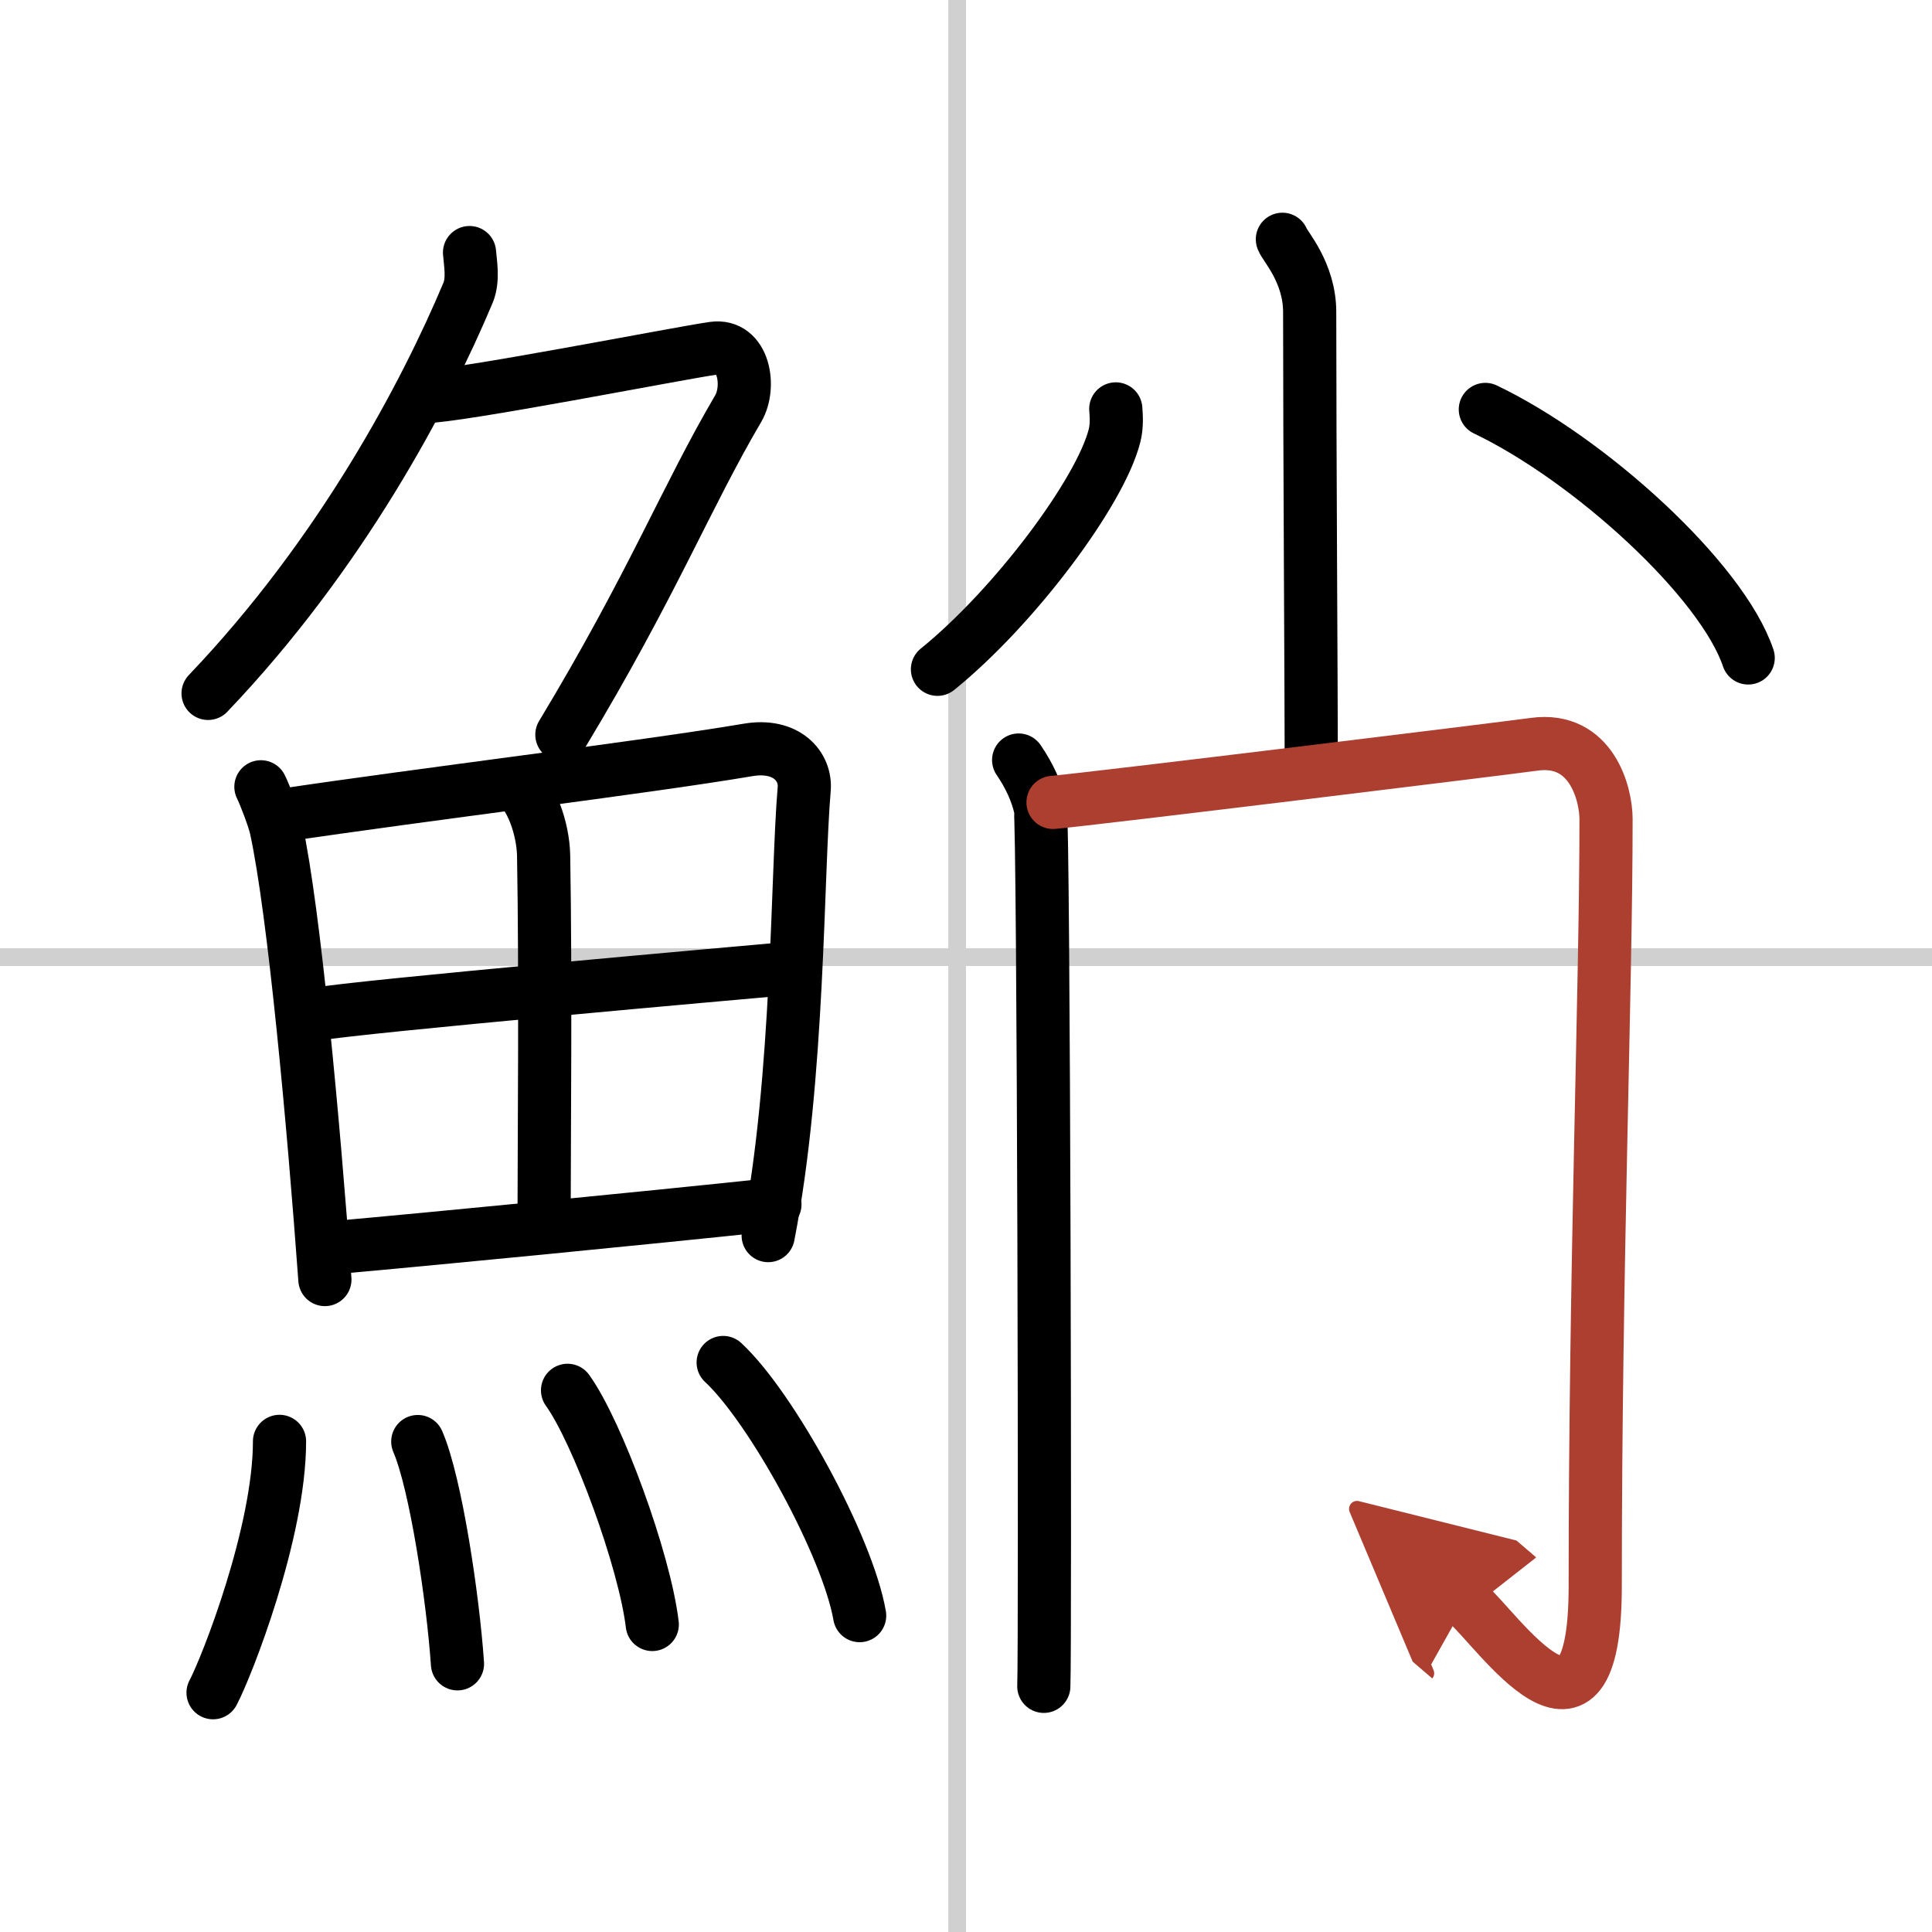
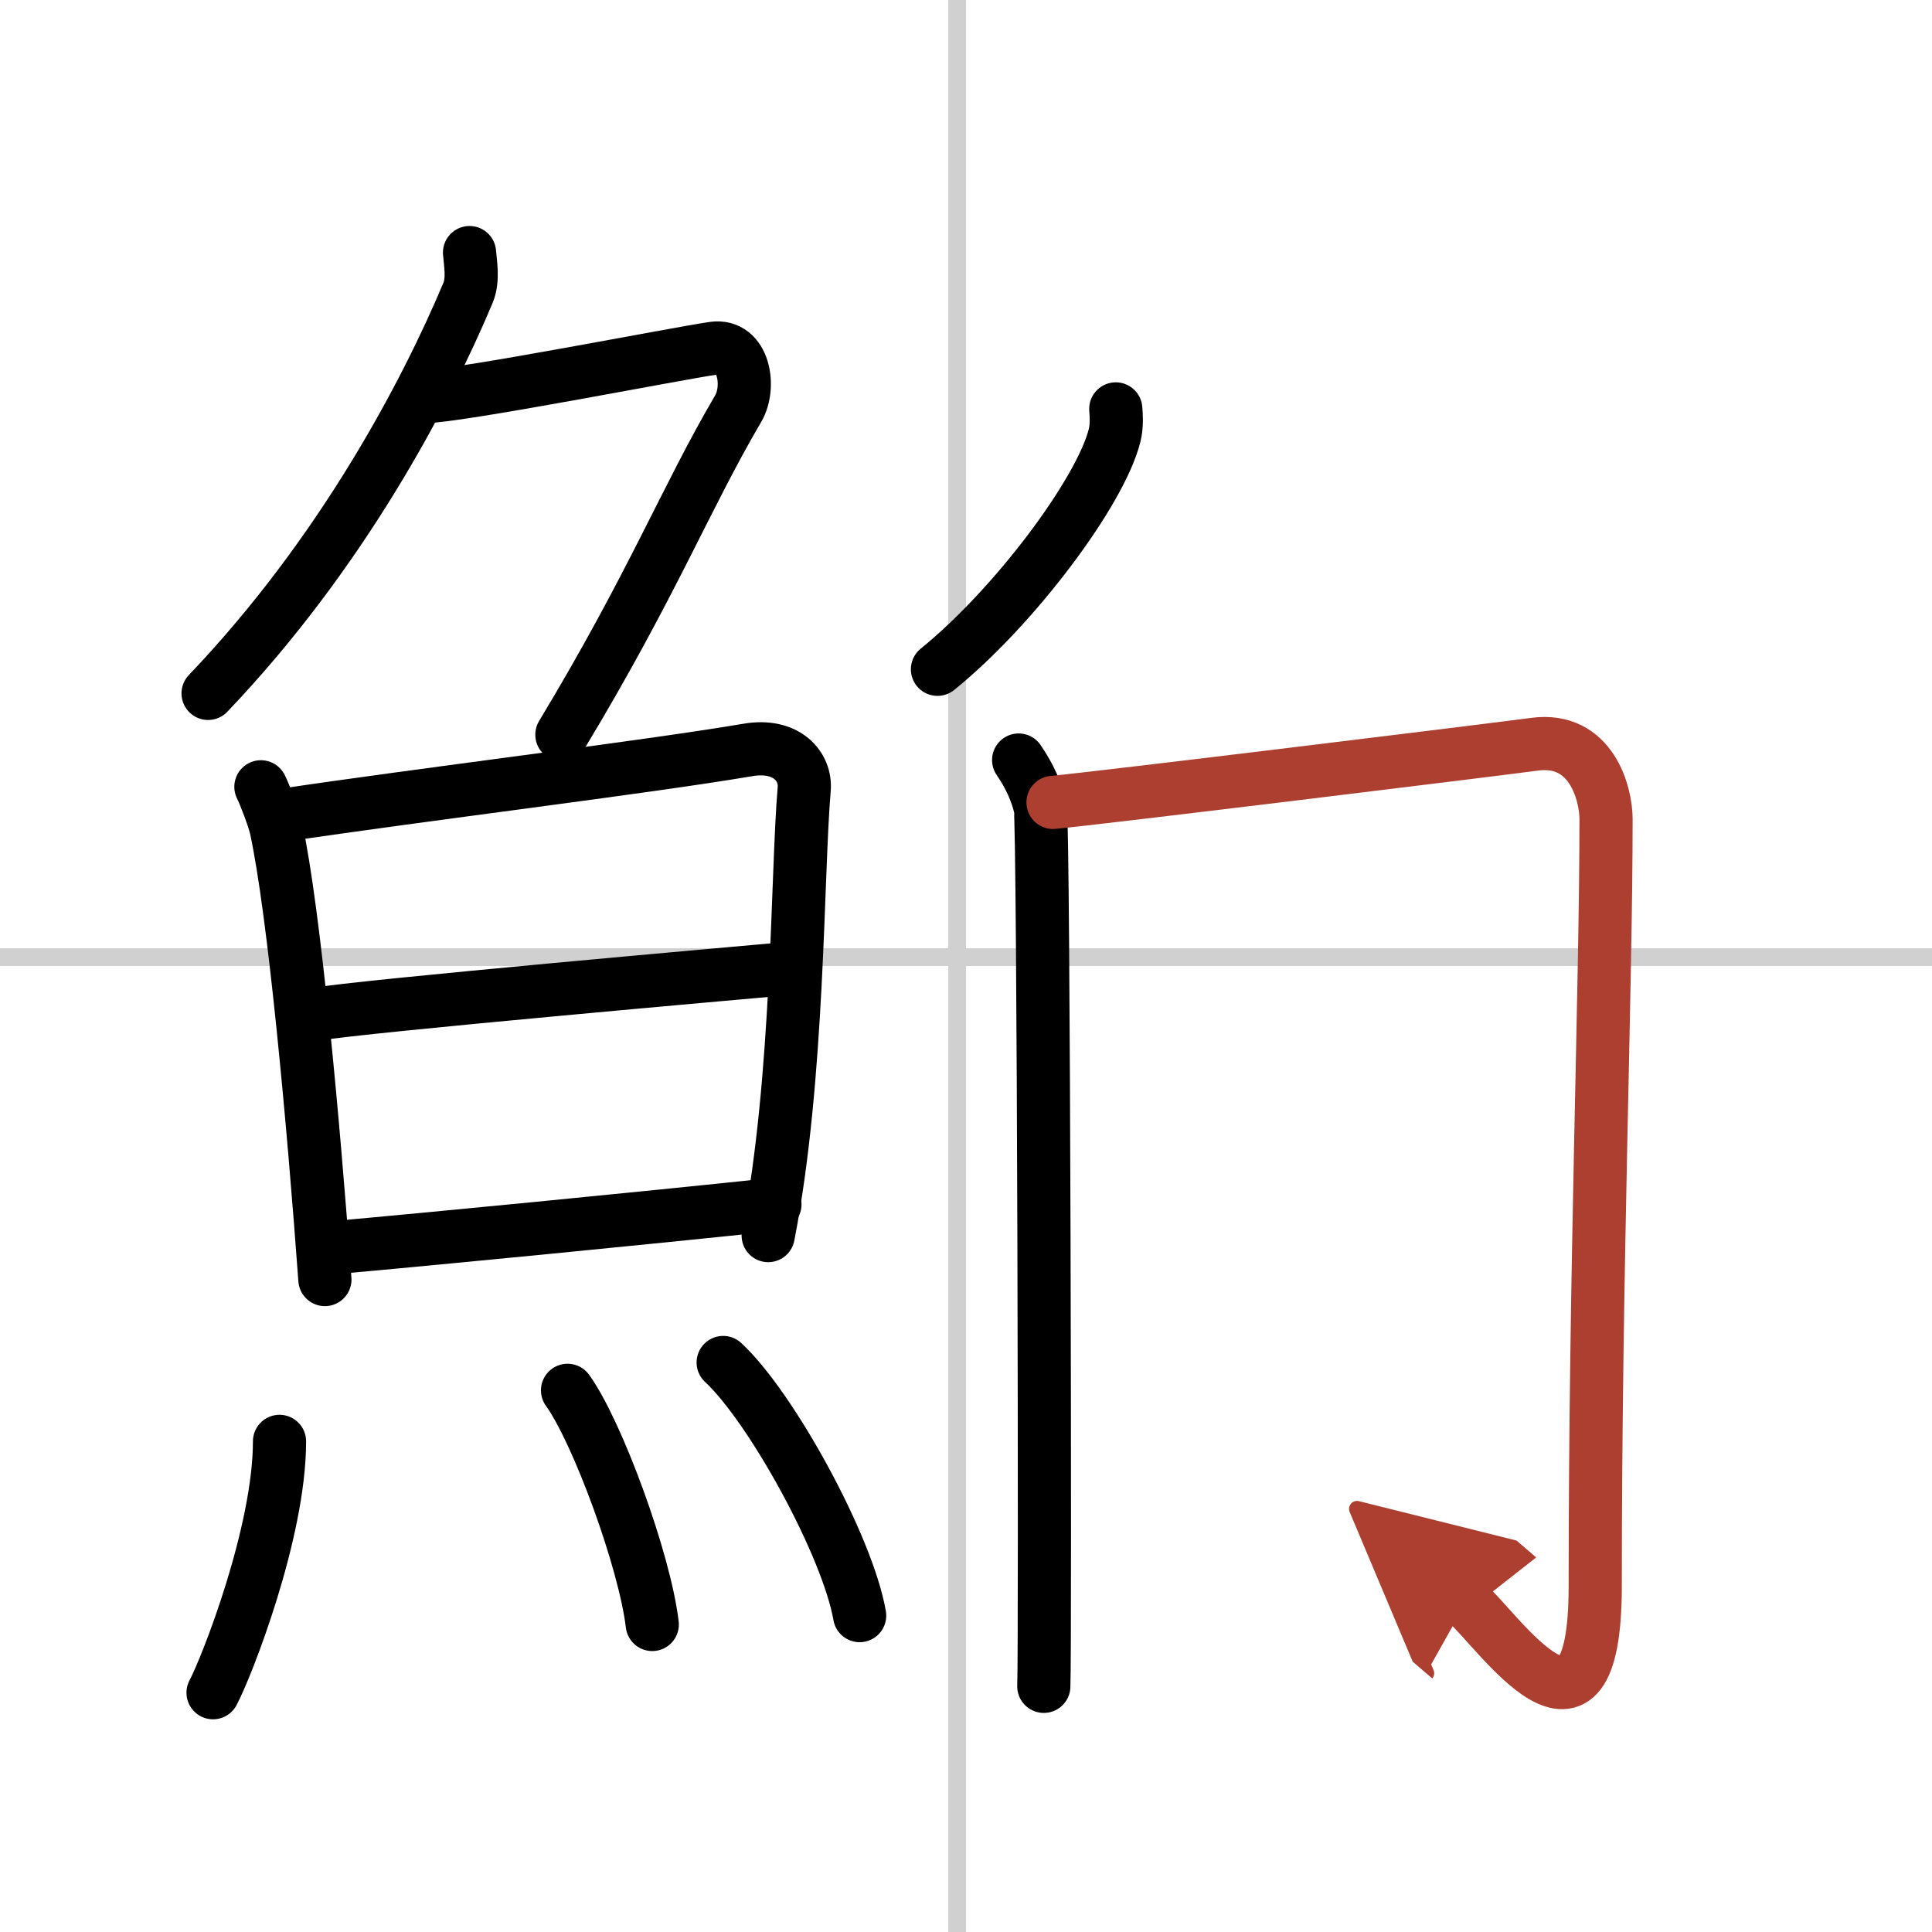
<svg xmlns="http://www.w3.org/2000/svg" width="400" height="400" viewBox="0 0 109 109">
  <defs>
    <marker id="a" markerWidth="4" orient="auto" refX="1" refY="5" viewBox="0 0 10 10">
      <polyline points="0 0 10 5 0 10 1 5" fill="#ad3f31" stroke="#ad3f31" />
    </marker>
  </defs>
  <g fill="none" stroke="#000" stroke-linecap="round" stroke-linejoin="round" stroke-width="3">
    <rect width="100%" height="100%" fill="#fff" stroke="#fff" />
    <line x1="54" x2="54" y2="109" stroke="#d0d0d0" stroke-width="1" />
    <line x2="109" y1="54" y2="54" stroke="#d0d0d0" stroke-width="1" />
    <path d="m26.49 14.25c0.04 0.56 0.23 1.5-0.08 2.26-2.41 5.74-7.16 14.74-14.67 22.61" />
    <path d="m23.89 22.38c1.93 0 14.32-2.44 16.35-2.73 1.74-0.25 2.13 2.17 1.41 3.4-2.93 4.98-4.84 9.93-9.95 18.4" />
    <path d="m14.72 44.39c0.23 0.46 0.73 1.77 0.86 2.35 1.02 4.72 2.11 16.64 2.75 25.45" />
    <path d="m15.78 46.02c7.92-1.19 20.51-2.71 26.42-3.71 2.17-0.37 3.29 0.93 3.17 2.23-0.41 4.76-0.29 16.26-2.03 25.17" />
-     <path d="m29.06 44.23c0.9 0.59 1.58 2.51 1.61 4.04 0.12 6.73 0.03 16.27 0.03 19.6" />
    <path d="m17.76 57.23c2.58-0.46 24.26-2.37 26.39-2.56" />
    <path d="m18.73 70.4c5.71-0.51 17.11-1.62 24.99-2.45" />
    <path d="m15.77 81.32c0 5.14-2.97 12.71-3.75 14.18" />
-     <path d="m23.57 81.33c1.02 2.36 1.99 8.87 2.24 12.54" />
    <path d="m32.02 78.44c1.68 2.33 4.35 9.59 4.78 13.21" />
    <path d="m40.8 76.87c2.72 2.52 7.02 10.36 7.7 14.28" />
-     <path d="m72.35 13.5c0.11 0.36 1.54 1.85 1.54 4.11 0 7.73 0.09 21.9 0.09 25.59" />
    <path d="m62.95 23.07c0.03 0.37 0.07 0.97-0.07 1.51-0.8 3.18-5.65 9.67-9.99 13.18" />
-     <path d="m83.8 23.1c5.9 2.82 13.35 9.62 14.83 14.02" />
    <path d="m57.47 42.88c0.61 0.89 1.01 1.78 1.22 2.67 0.2 0.89 0.29 47.59 0.2 49.59" />
    <path d="m59.41 45.27c2.43-0.22 25.34-3.03 27.15-3.28 3.24-0.44 4.05 2.82 4.05 4.22 0 9.59-0.61 25.25-0.61 43.27 0 10.8-5.47 2.48-7.29 0.92" marker-end="url(#a)" stroke="#ad3f31" />
  </g>
</svg>